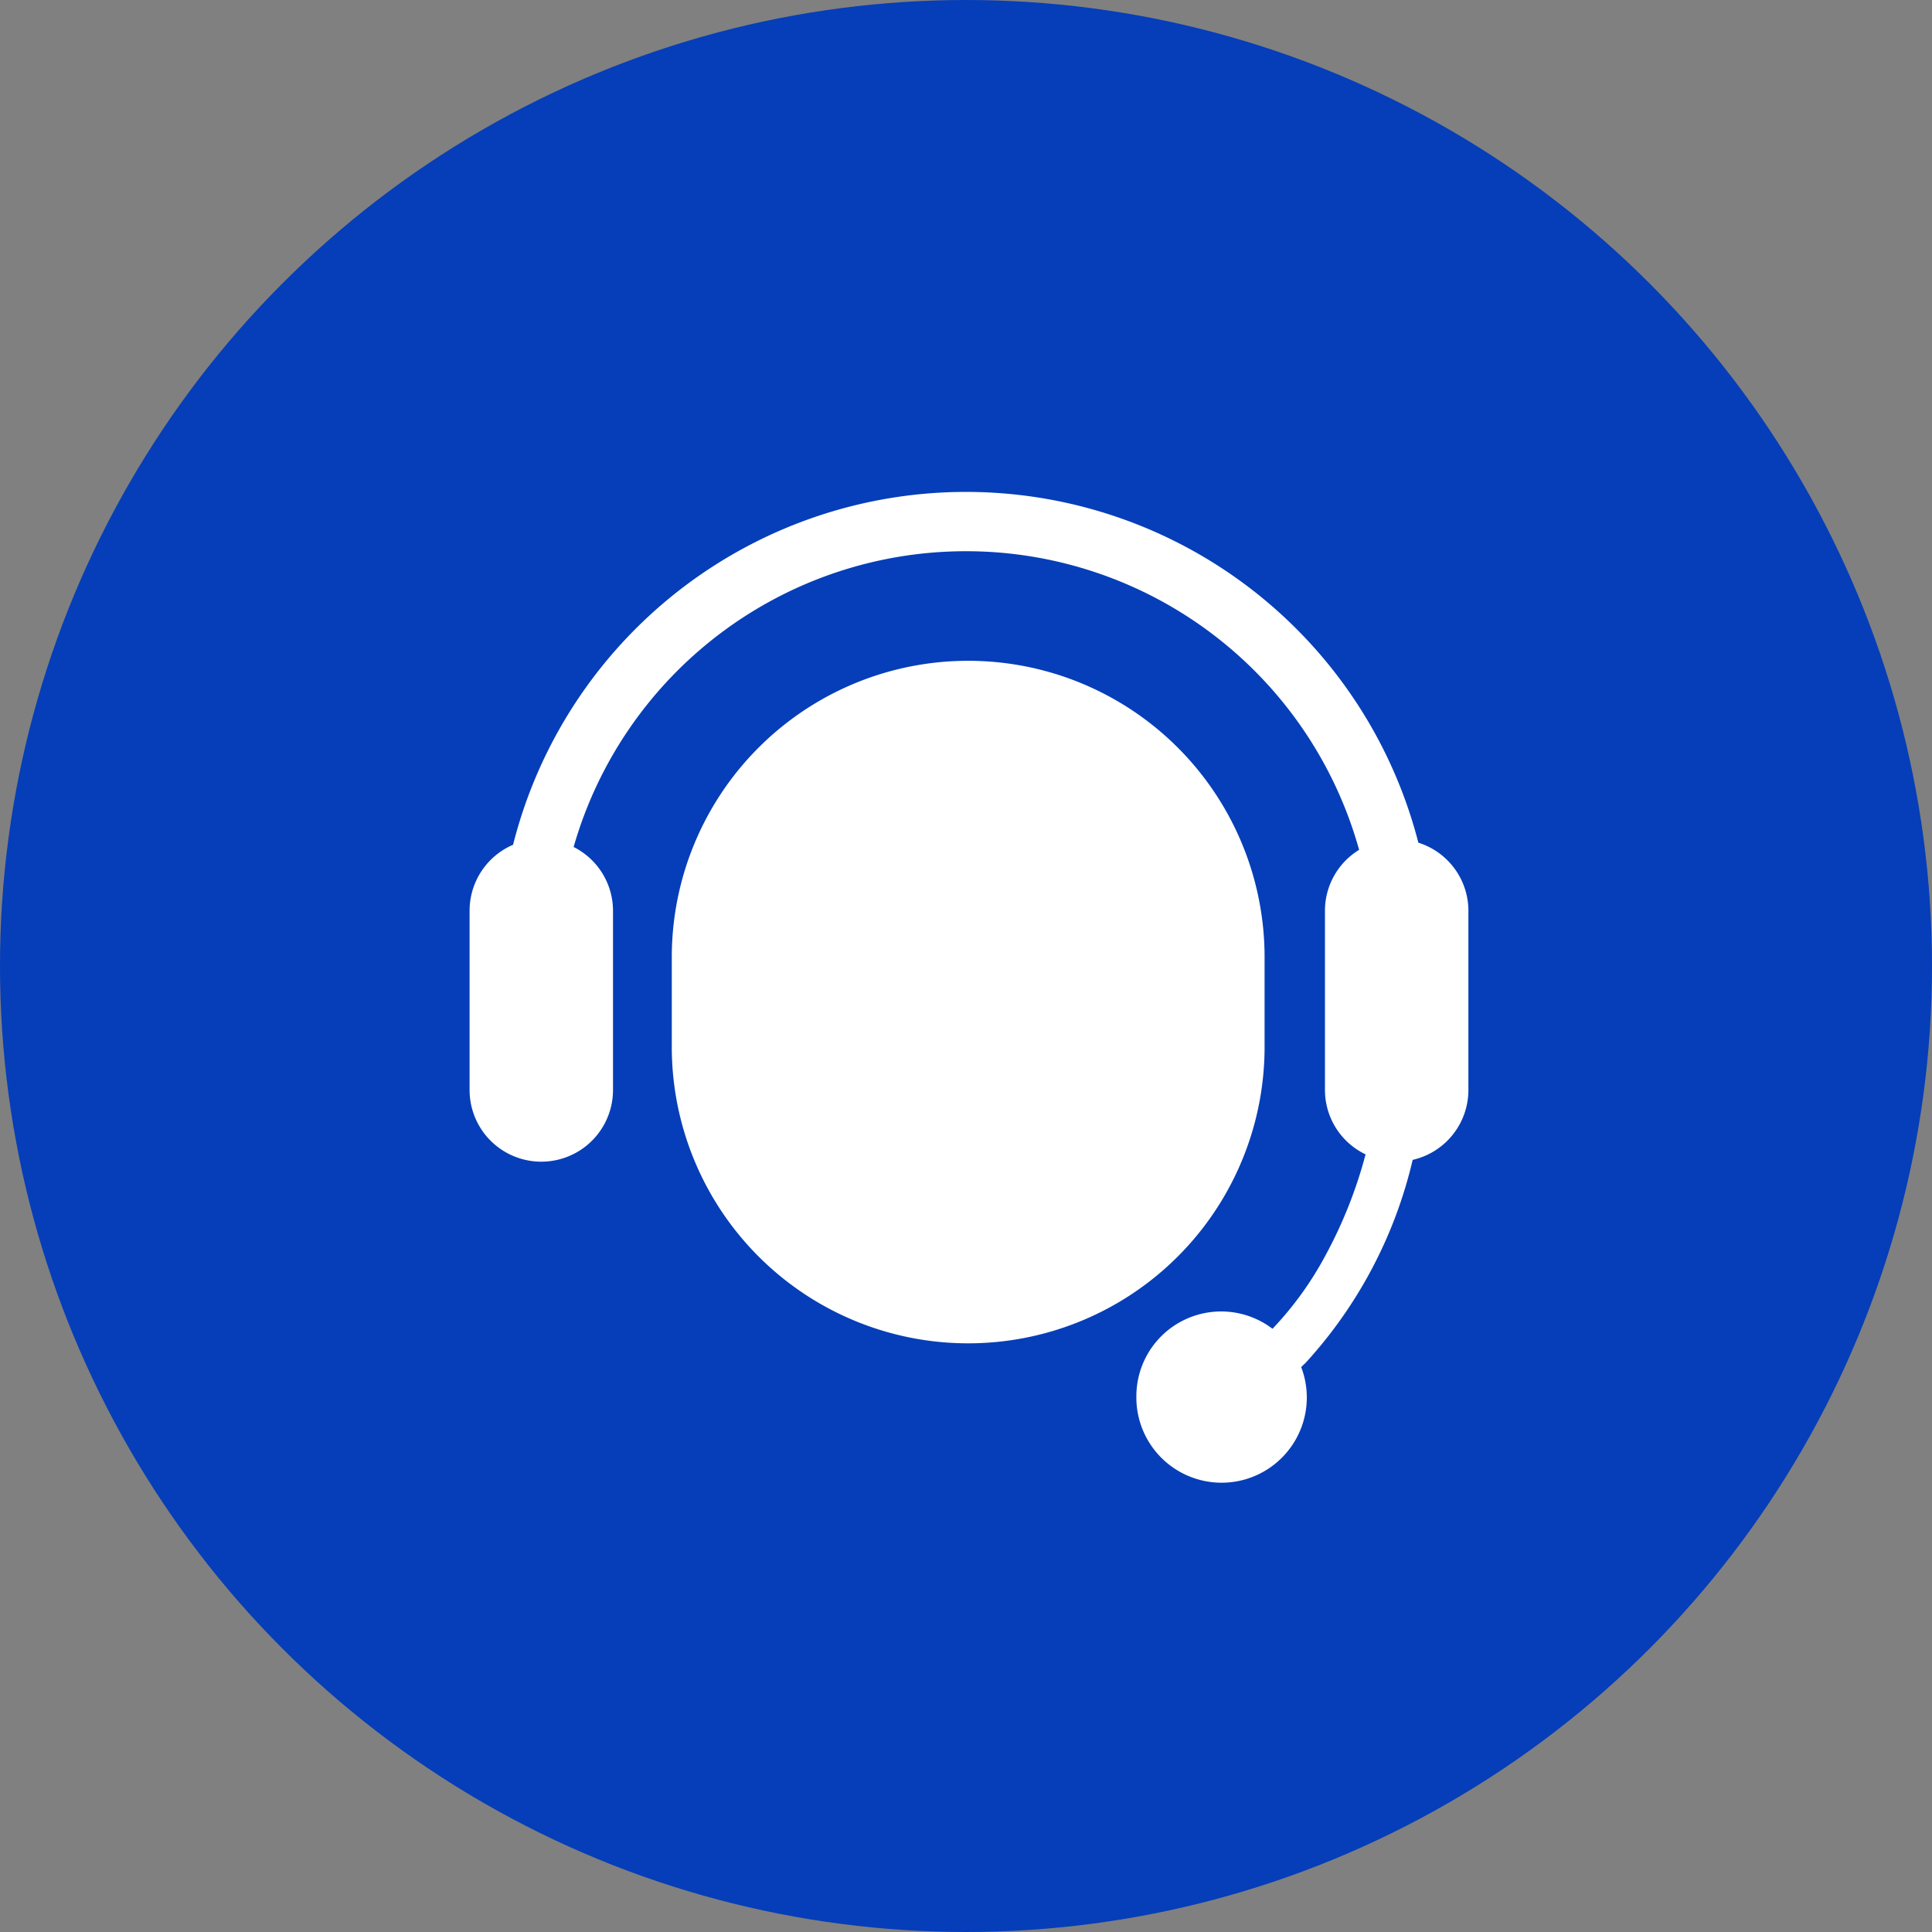
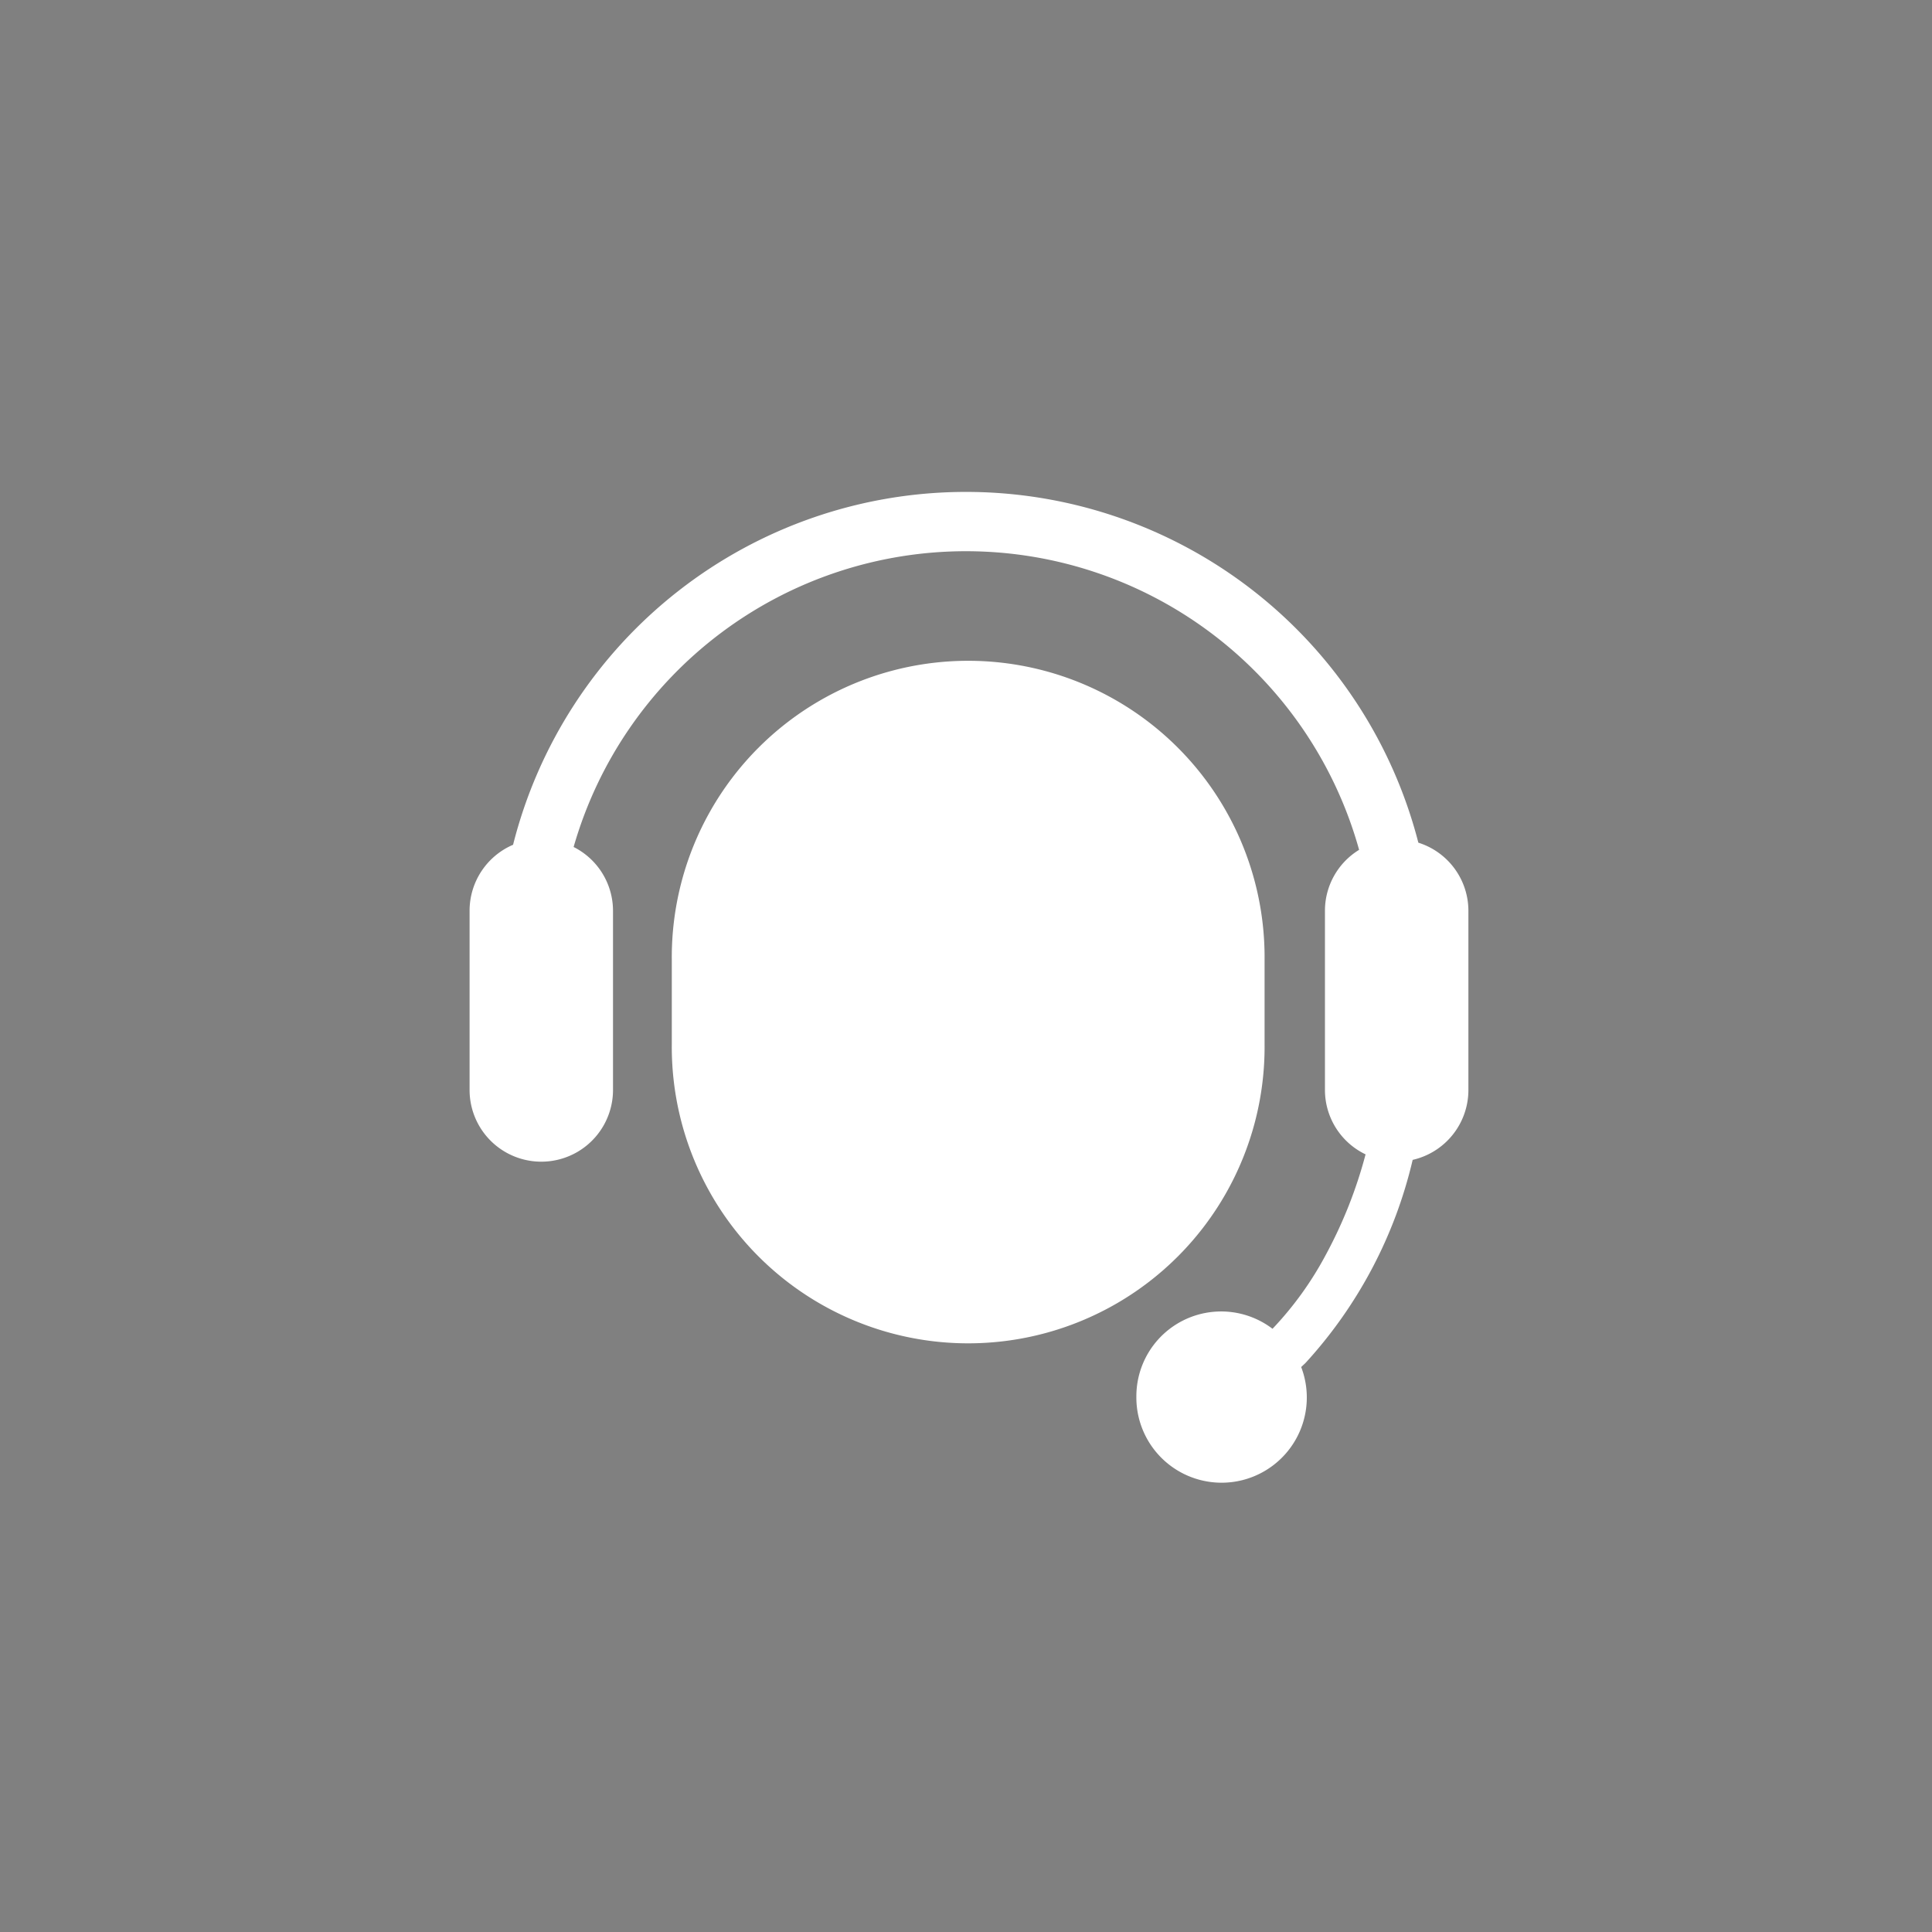
<svg xmlns="http://www.w3.org/2000/svg" width="72" height="72" viewBox="0 0 72 72">
  <rect x="0" y="0" width="72" height="72" fill="#808080" stroke="none" />
  <g id="flow_icon2" transform="translate(-74 -1089)">
-     <circle id="楕円形_3" data-name="楕円形 3" cx="36" cy="36" r="36" transform="translate(74 1089)" fill="#053eb8" />
    <g id="テレオペの無料アイコン" transform="translate(91.5 1107.333)">
      <path id="パス_431" data-name="パス 431" d="M125.745,104.473v-3.134a11.046,11.046,0,1,0-22.091,0v3.134a11.046,11.046,0,1,0,22.091,0Z" transform="translate(-96.118 -83.895)" fill="#fff" />
      <path id="パス_432" data-name="パス 432" d="M35.358,15.359a17.407,17.407,0,0,0-33.737.078A2.674,2.674,0,0,0,0,17.893v6.682a2.672,2.672,0,1,0,5.345,0V17.893A2.663,2.663,0,0,0,3.877,15.52a15.209,15.209,0,0,1,29.273.106,2.66,2.66,0,0,0-1.273,2.267v6.682a2.662,2.662,0,0,0,1.514,2.4,16.934,16.934,0,0,1-1.475,3.73,12.558,12.558,0,0,1-1.993,2.77A3.16,3.16,0,0,0,24.849,36,3.176,3.176,0,1,0,30.991,34.9l.162-.152a16.9,16.9,0,0,0,3.993-7.568,2.671,2.671,0,0,0,2.077-2.6V17.893A2.664,2.664,0,0,0,35.358,15.359Z" transform="translate(0 -2.288)" fill="#fff" />
    </g>
  </g>
</svg>